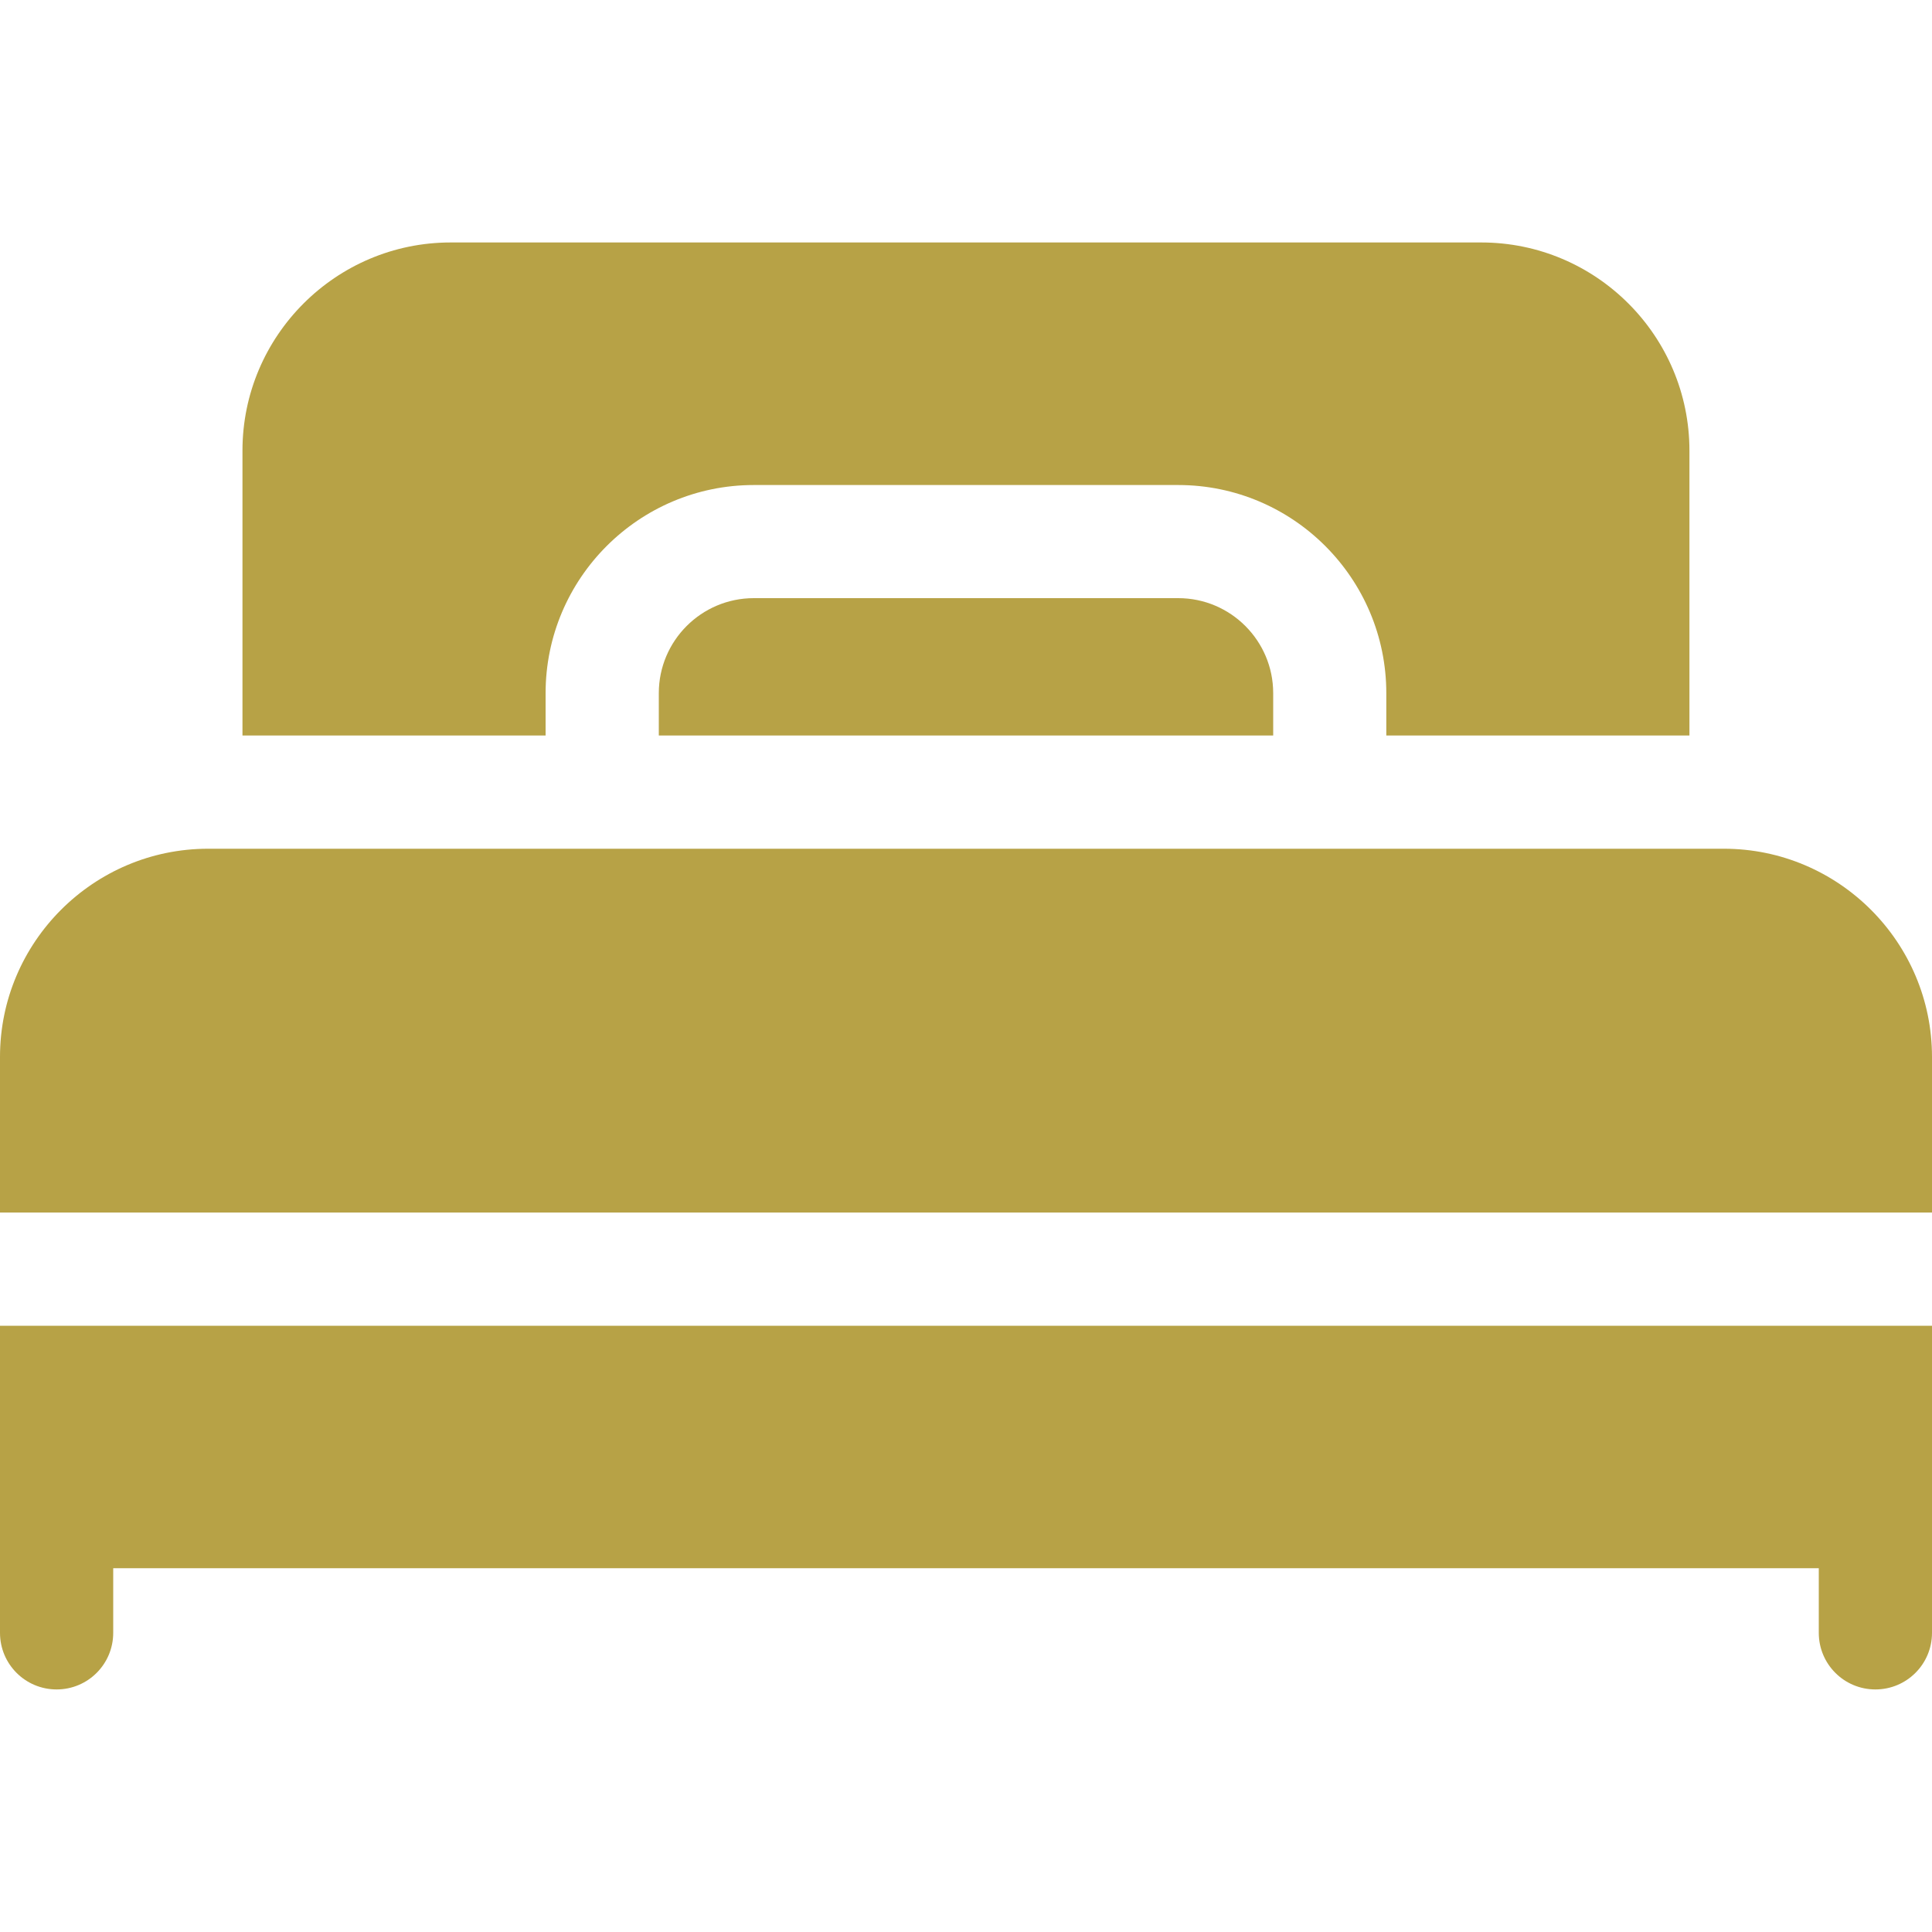
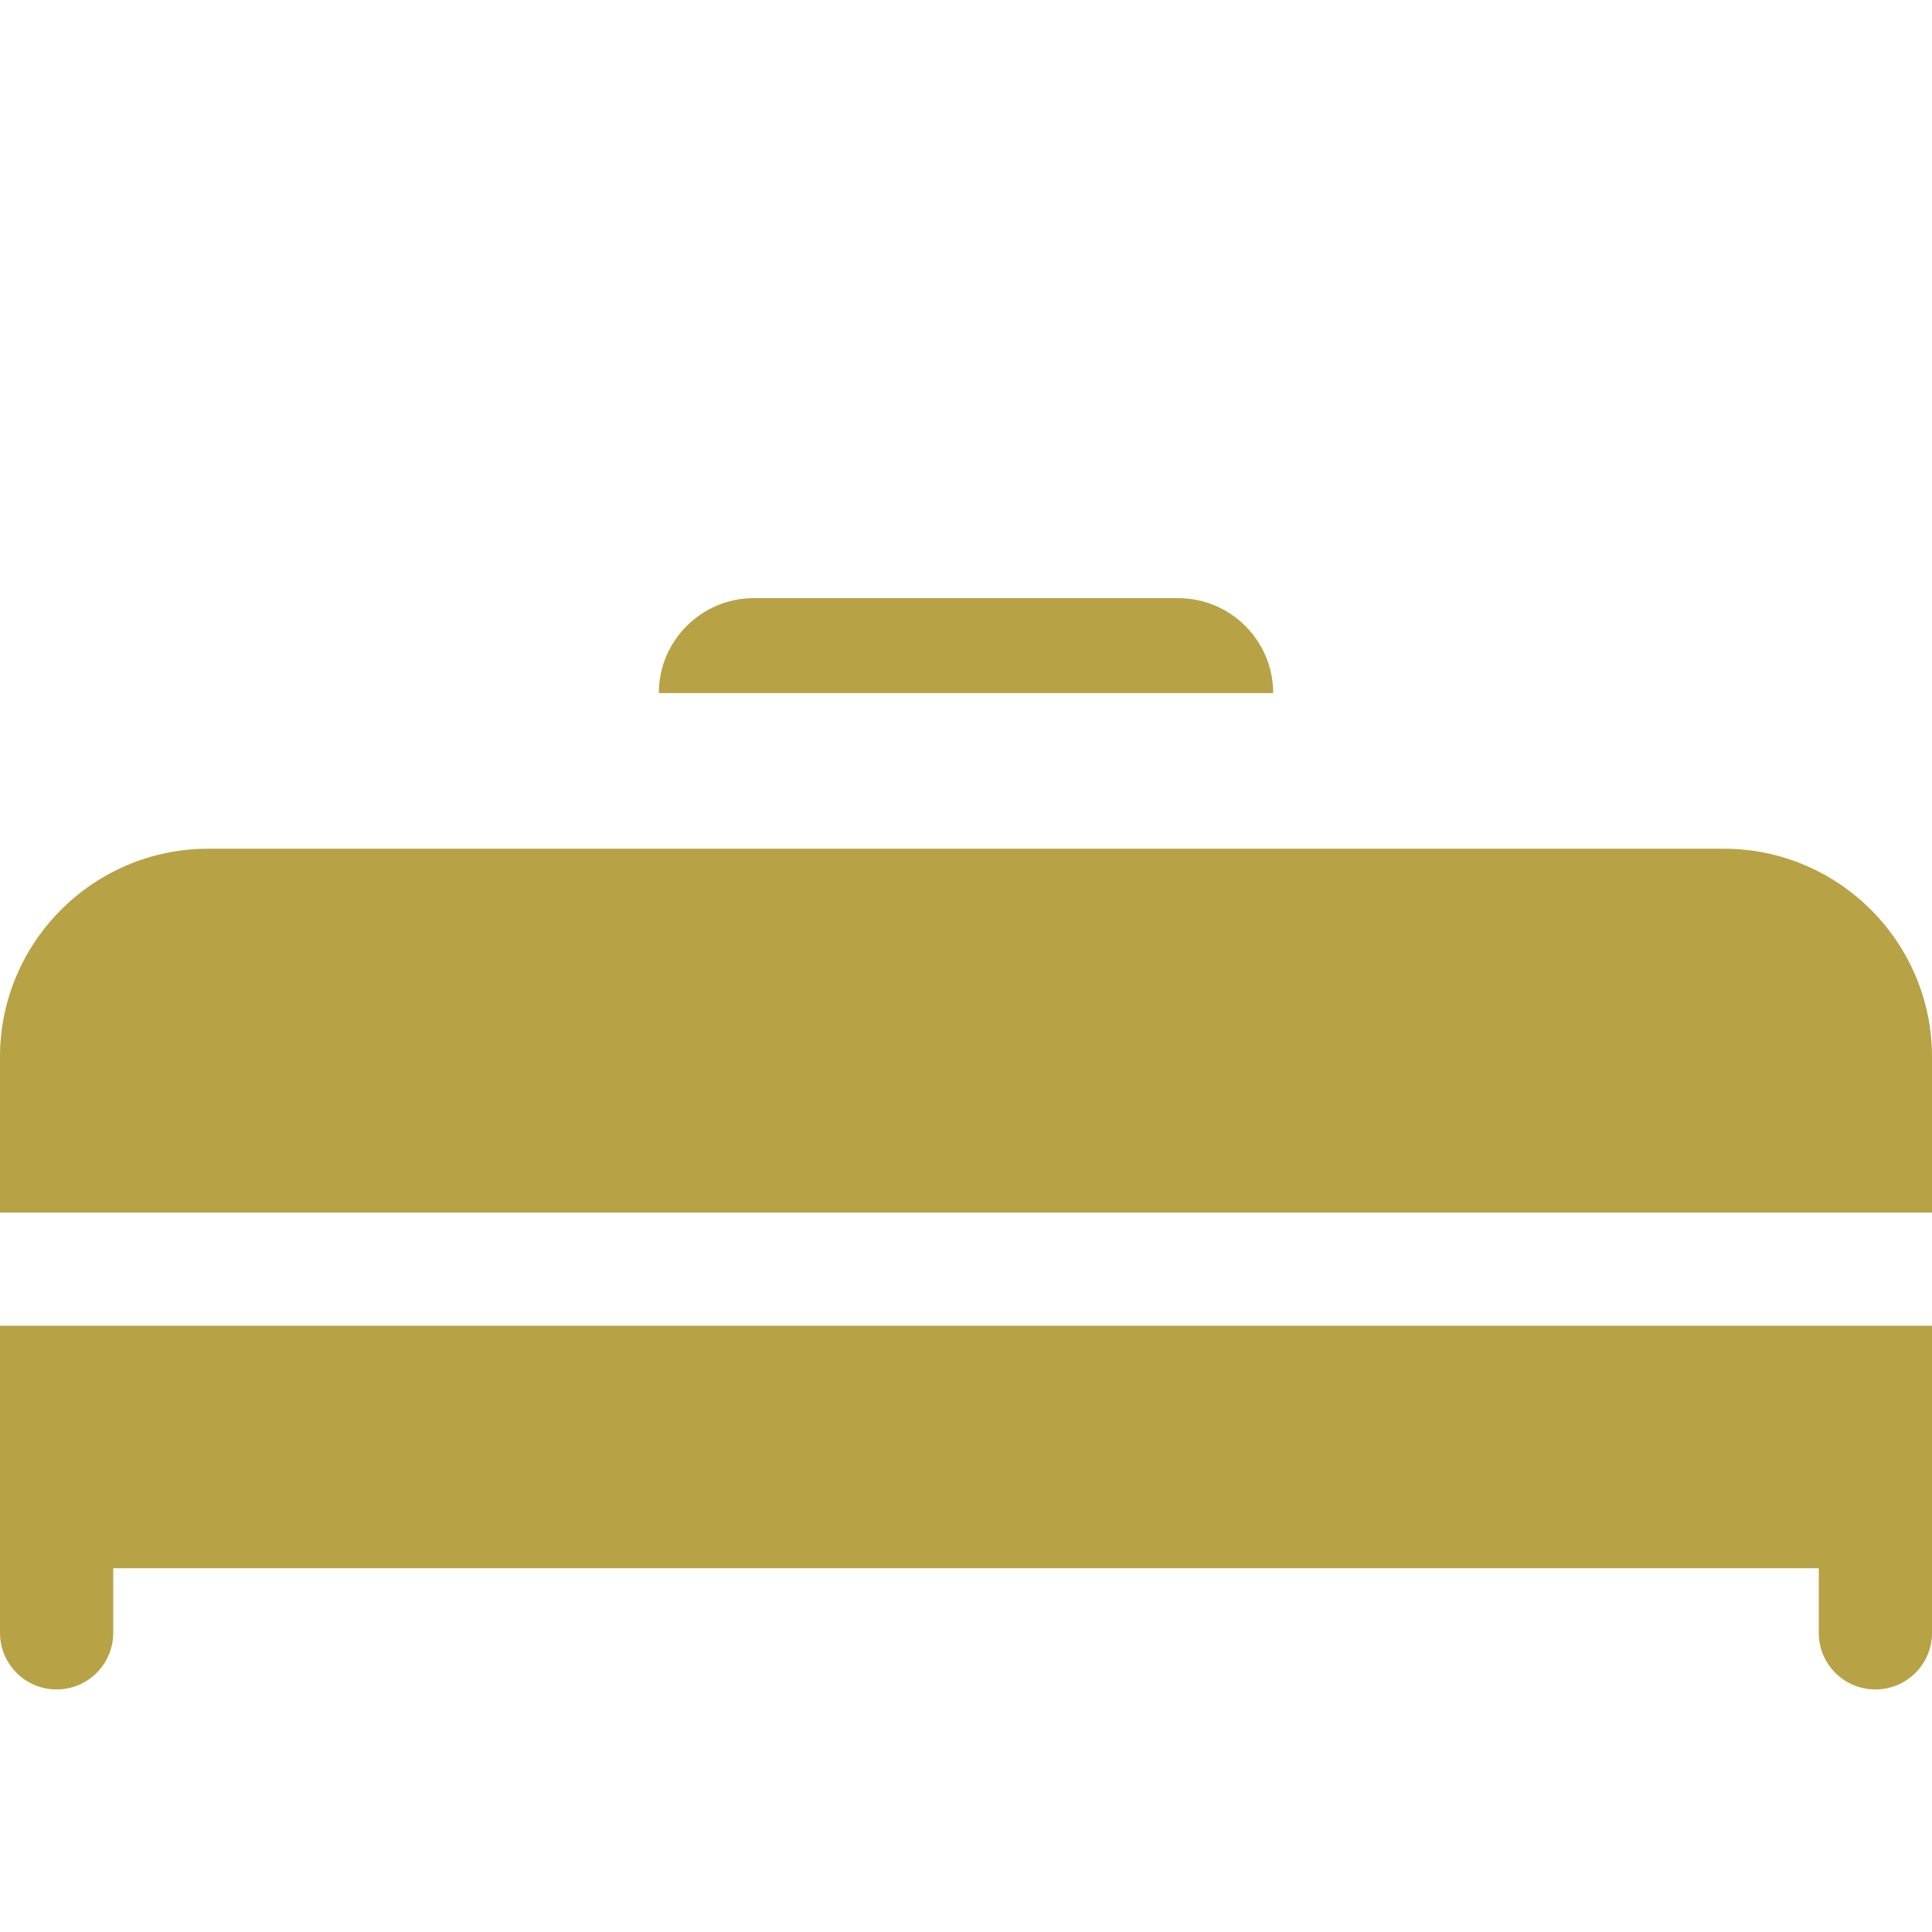
<svg xmlns="http://www.w3.org/2000/svg" width="20" height="20" viewBox="0 0 20 20" fill="none">
-   <path d="M0 15.648V16.903C0 17.227 0.262 17.489 0.586 17.489C0.91 17.489 1.172 17.227 1.172 16.903V16.234H18.828V16.903C18.828 17.227 19.09 17.489 19.414 17.489C19.738 17.489 20 17.227 20 16.903V13.724H0V15.648ZM17.845 8.786H2.155C0.967 8.786 0 9.753 0 10.941V12.552H20V10.941C20 9.753 19.033 8.786 17.845 8.786ZM7.803 6.192C7.261 6.192 6.82 6.633 6.82 7.175V7.614H13.18V7.175C13.18 6.633 12.739 6.192 12.197 6.192H7.803Z" fill="#B7A246" />
-   <path d="M5.648 7.176C5.648 5.987 6.615 5.021 7.803 5.021H12.197C13.385 5.021 14.351 5.987 14.351 7.176V7.614H17.489V4.665C17.489 3.477 16.523 2.51 15.334 2.51H4.665C3.477 2.51 2.51 3.477 2.51 4.665V7.614H5.648V7.176Z" fill="#B7A246" />
+   <path d="M0 15.648V16.903C0 17.227 0.262 17.489 0.586 17.489C0.91 17.489 1.172 17.227 1.172 16.903V16.234H18.828V16.903C18.828 17.227 19.09 17.489 19.414 17.489C19.738 17.489 20 17.227 20 16.903V13.724H0V15.648ZM17.845 8.786H2.155C0.967 8.786 0 9.753 0 10.941V12.552H20V10.941C20 9.753 19.033 8.786 17.845 8.786ZM7.803 6.192C7.261 6.192 6.82 6.633 6.82 7.175H13.18V7.175C13.18 6.633 12.739 6.192 12.197 6.192H7.803Z" fill="#B7A246" />
</svg>